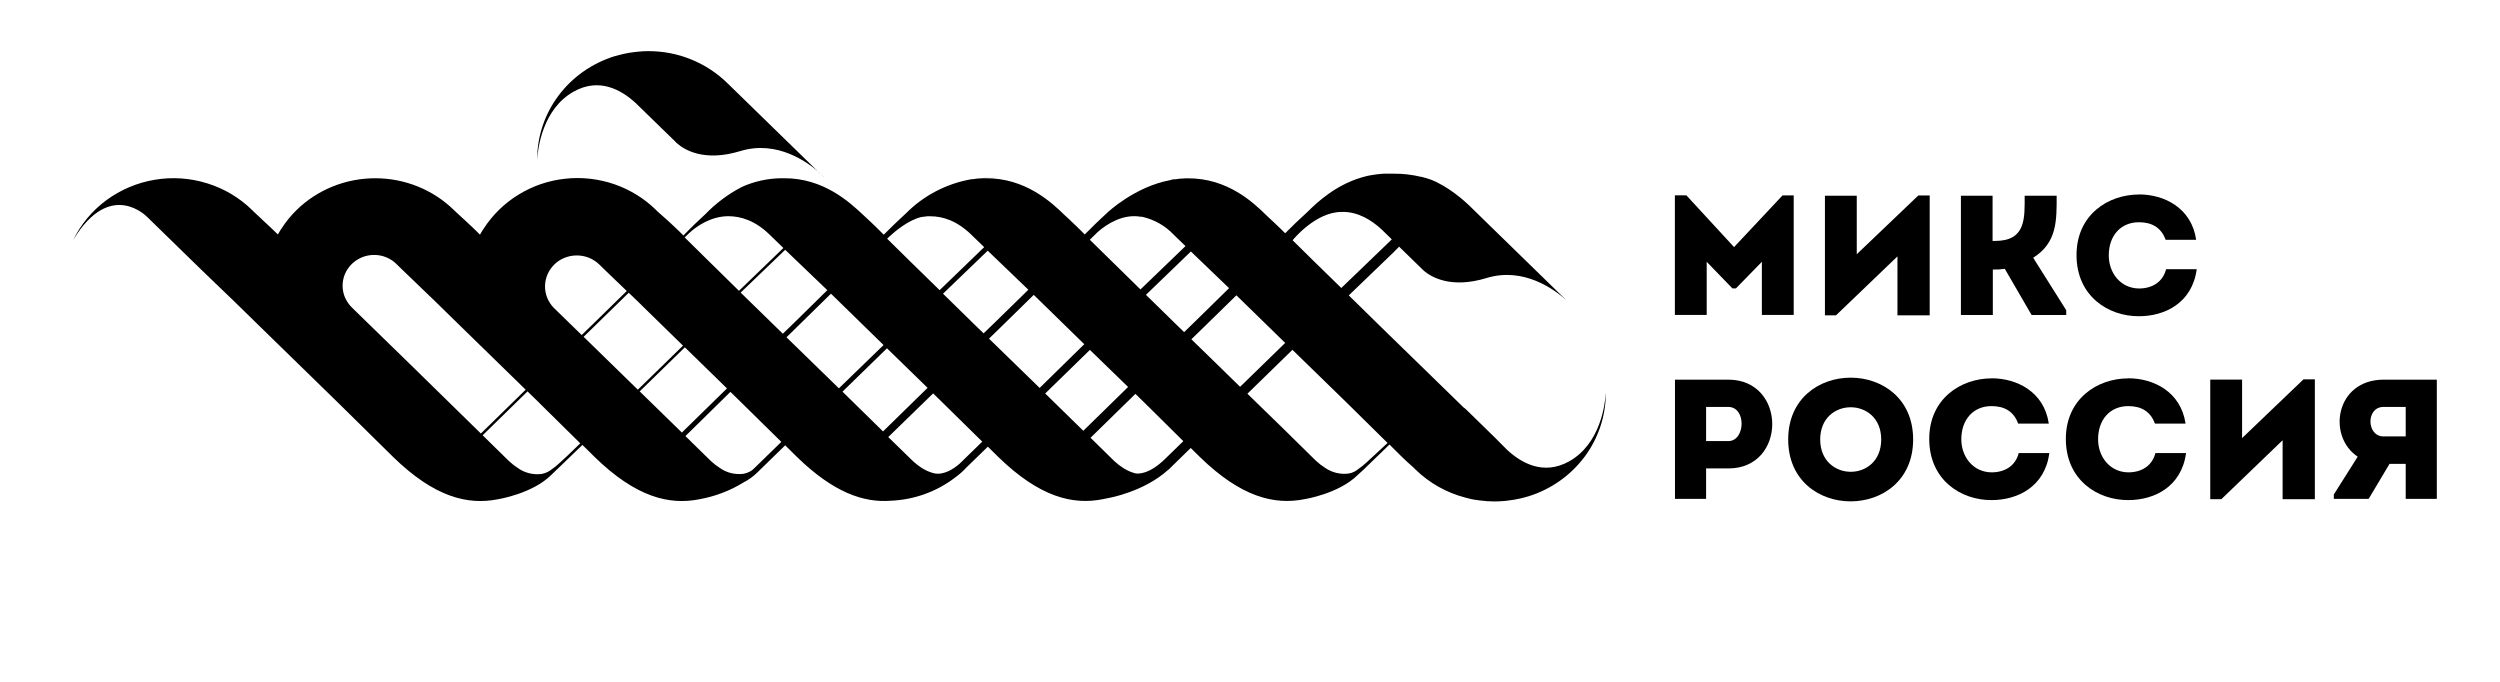
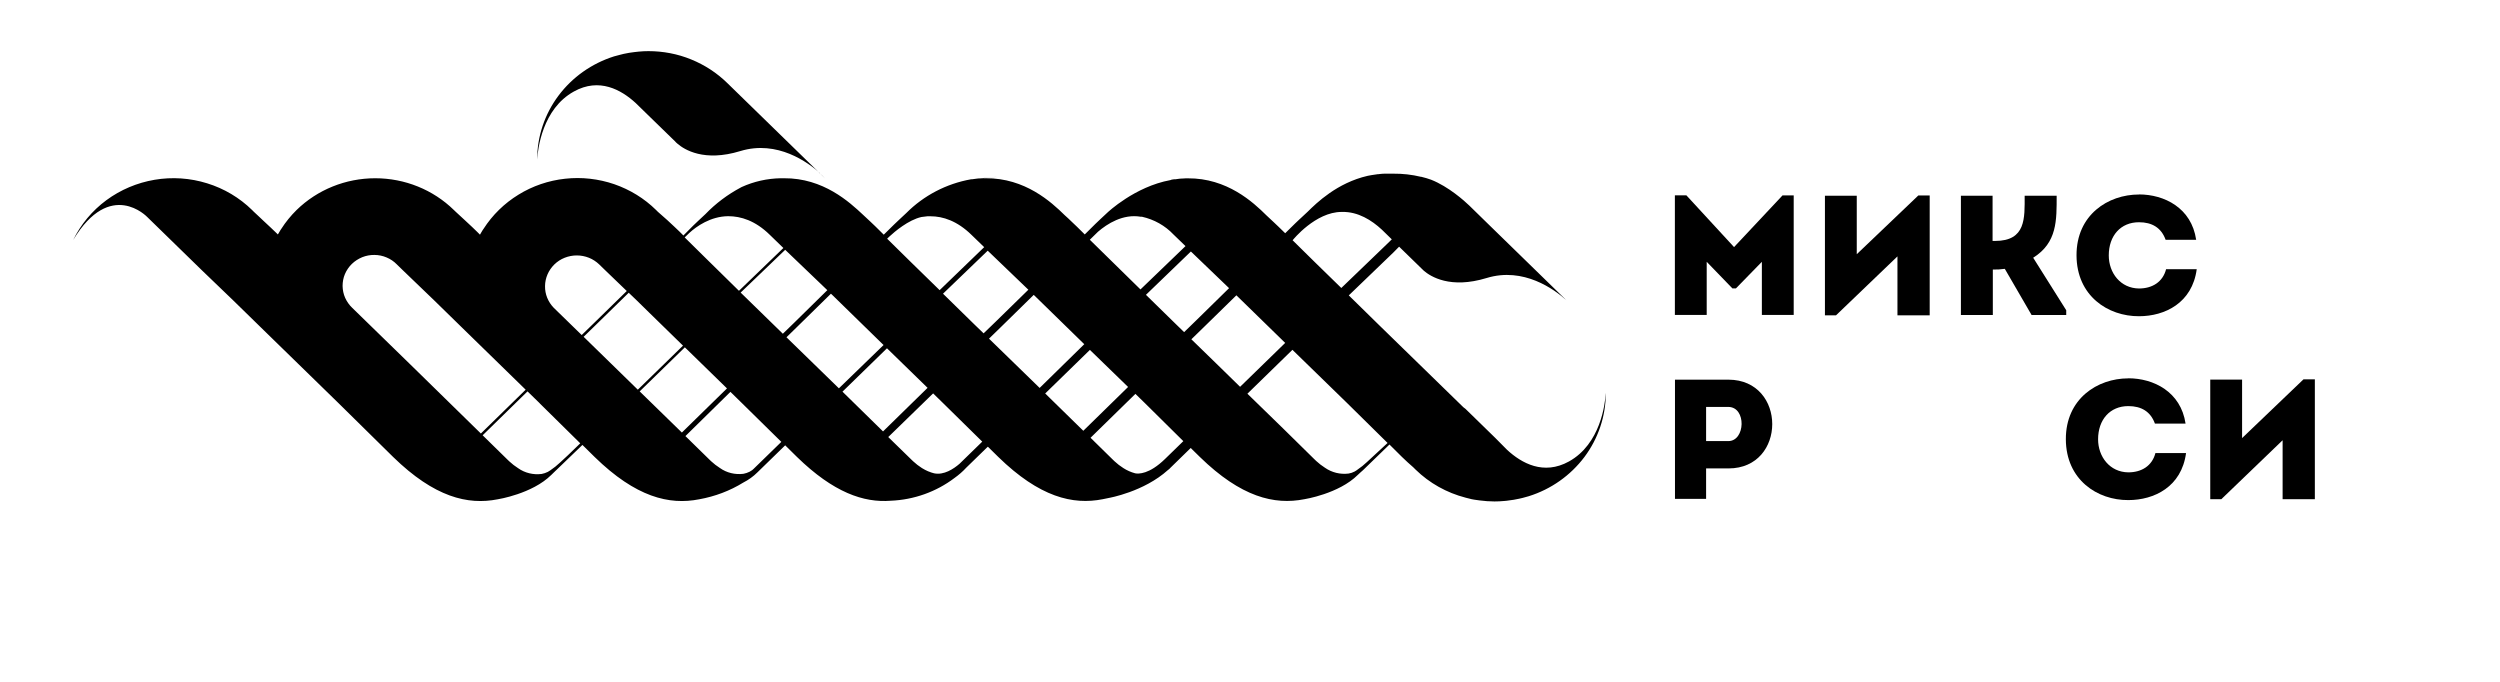
<svg xmlns="http://www.w3.org/2000/svg" width="220" height="60" fill="none">
  <rect width="220" height="60" fill="white" />
  <path d="M72.153 15.254L72.599 15.693C72.457 15.537 72.309 15.396 72.153 15.254ZM72.153 15.254L64.002 7.309C63.09 6.417 62.007 5.71 60.819 5.229C59.63 4.741 58.349 4.5 57.062 4.5C56.779 4.5 56.489 4.514 56.206 4.542L55.817 4.585C55.661 4.606 55.512 4.627 55.357 4.649C55.208 4.677 55.038 4.705 54.883 4.741C54.777 4.762 54.678 4.79 54.578 4.818C54.402 4.861 54.218 4.91 54.041 4.96C52.074 5.582 50.362 6.792 49.145 8.42C47.928 10.047 47.27 12.014 47.27 14.03C47.327 13.132 47.723 9.587 50.503 8.052C52.732 6.814 54.663 7.896 55.937 9.063L57.019 10.118L59.375 12.41C59.453 12.495 59.531 12.58 59.623 12.65C60.224 13.167 61.965 14.271 65.149 13.294C68.417 12.297 71.134 14.306 72.167 15.247L72.153 15.254ZM122.103 38.984L120.299 40.654C120.03 40.908 119.747 41.135 119.443 41.34L119.386 41.383C119.323 41.425 119.266 41.46 119.217 41.489C119.047 41.581 118.863 41.644 118.672 41.673C117.936 41.765 117.2 41.581 116.599 41.163C116.323 40.986 116.061 40.788 115.821 40.562L115.644 40.392C113.96 38.722 111.929 36.741 109.771 34.647L113.733 30.784L118.537 35.461C119.769 36.67 120.971 37.852 122.103 38.977V38.991V38.984ZM118.035 25.343C116.45 23.794 114.887 22.28 113.748 21.141L113.776 21.112C113.776 21.112 115.757 18.65 118.063 18.65H118.099C119.507 18.615 120.717 19.386 121.601 20.207L122.478 21.063L121.976 21.551L118.042 25.336L118.035 25.343ZM113.097 30.176C111.689 31.548 110.337 32.871 109.128 34.039C107.713 32.645 106.269 31.251 104.84 29.857L105.873 28.852L108.802 25.987C110.231 27.381 111.682 28.803 113.09 30.169L113.097 30.176ZM108.158 25.357L105.236 28.223L104.203 29.227L103.489 28.534L100.843 25.945C102.208 24.629 103.552 23.334 104.798 22.131L108.158 25.357ZM104.317 21.664L100.362 25.471C98.713 23.858 97.086 22.259 95.904 21.098L96.626 20.391C97.425 19.704 98.819 18.799 100.397 19.075H100.503C101.564 19.315 102.527 19.853 103.262 20.631L104.317 21.65V21.664ZM95.43 30.275L91.489 34.138C90.025 32.709 88.518 31.237 87.032 29.801L88.086 28.775L90.966 25.952L90.987 25.966L95.423 30.296V30.267L95.43 30.275ZM90.499 25.492L87.619 28.308C87.273 28.647 86.919 28.987 86.558 29.334L85.737 28.541L82.985 25.846L86.919 22.06C88.065 23.15 89.261 24.31 90.492 25.492H90.499ZM86.608 21.749L82.688 25.534C80.976 23.865 79.257 22.188 78.068 21.006L78.259 20.822C78.719 20.391 79.943 19.351 81.089 19.096C81.266 19.068 81.436 19.046 81.612 19.032H81.881C82.985 19.032 84.237 19.443 85.49 20.667L86.615 21.756H86.6L86.608 21.749ZM77.757 30.36L73.823 34.173C72.309 32.694 70.745 31.166 69.21 29.68C69.549 29.348 69.889 29.022 70.215 28.697L73.122 25.846L73.25 25.966L77.728 30.338L77.749 30.352L77.757 30.36ZM72.804 25.534L69.896 28.393L68.891 29.369L68.035 28.534L65.177 25.747L69.097 21.983C70.264 23.101 71.53 24.317 72.811 25.541H72.804V25.534ZM68.934 21.827C67.703 23.016 66.38 24.289 65.028 25.591L62.234 22.846C61.463 22.089 60.783 21.417 60.253 20.893L60.67 20.49C61.279 19.931 62.524 19.039 64.08 19.025C65.198 19.025 66.465 19.414 67.738 20.66C68.12 21.035 68.523 21.424 68.941 21.827H68.934ZM60.26 30.558L63.974 34.18L60.005 38.064L56.291 34.442L60.26 30.572V30.558ZM60.104 30.416L56.128 34.293C54.67 32.864 53.163 31.4 51.685 29.956L51.359 29.638L52.392 28.633L55.328 25.761L56.022 26.426L57.09 27.473C58.102 28.456 59.114 29.454 60.104 30.416ZM55.159 25.605L52.222 28.477L51.19 29.482L49.541 27.876L48.734 27.091C48.232 26.574 47.949 25.888 47.963 25.174C47.97 24.459 48.267 23.78 48.784 23.27C49.046 23.016 49.35 22.817 49.69 22.683C50.029 22.549 50.39 22.478 50.758 22.478C51.126 22.478 51.487 22.549 51.826 22.683C52.166 22.817 52.47 23.023 52.732 23.27L52.76 23.299L53.27 23.794L55.159 25.612V25.605ZM47.496 35.496C48.72 36.699 49.93 37.887 51.062 39.012L49.987 40.052L49.293 40.696C49.025 40.951 48.742 41.177 48.437 41.383L48.381 41.418L48.211 41.524C48.041 41.609 47.857 41.673 47.666 41.708C46.93 41.8 46.187 41.623 45.593 41.199C45.317 41.022 45.055 40.824 44.815 40.597L44.638 40.427L42.473 38.305L46.421 34.442L47.496 35.489V35.496ZM46.258 34.293L42.317 38.149C40.386 36.26 38.214 34.138 36.028 31.994L30.997 27.091C30.735 26.843 30.523 26.539 30.375 26.213C30.226 25.881 30.155 25.527 30.148 25.166C30.148 24.806 30.212 24.452 30.353 24.119C30.495 23.787 30.7 23.483 30.962 23.228C31.224 22.973 31.535 22.775 31.875 22.634C32.214 22.499 32.582 22.428 32.95 22.435C33.318 22.435 33.686 22.513 34.018 22.655C34.358 22.796 34.662 23.001 34.917 23.263L34.945 23.291L35.455 23.787L38.2 26.426L40.69 28.86C42.664 30.791 44.596 32.673 46.258 34.293ZM60.302 38.39C61.611 37.102 62.955 35.793 64.278 34.484L65.297 35.482C66.486 36.649 67.653 37.795 68.757 38.885L66.316 41.262C66.274 41.305 66.231 41.333 66.196 41.368L66.139 41.404C66.076 41.446 66.019 41.474 65.969 41.51C65.8 41.595 65.616 41.658 65.425 41.694C64.689 41.786 63.946 41.609 63.352 41.184C63.076 41.008 62.814 40.809 62.573 40.583L62.397 40.413L60.309 38.368V38.383L60.302 38.39ZM74.134 34.47L78.054 30.65L81.627 34.13C80.318 35.411 78.995 36.706 77.707 37.965L74.134 34.463V34.47ZM78.188 38.439L82.115 34.619L83.006 35.489C84.188 36.642 85.341 37.788 86.438 38.864L84.435 40.816C83.926 41.255 83.063 41.835 82.2 41.651C82.157 41.644 82.122 41.63 82.079 41.616C82.03 41.609 81.987 41.595 81.938 41.574C81.867 41.545 81.796 41.524 81.719 41.489H81.704C81.506 41.404 81.315 41.305 81.131 41.191C80.855 41.015 80.594 40.816 80.353 40.59L80.176 40.42C79.546 39.805 78.882 39.147 78.174 38.468V38.432L78.188 38.439ZM91.97 34.633L95.911 30.791L99.272 34.053L95.331 37.909L91.97 34.619V34.633ZM95.975 38.517L99.916 34.661L100.751 35.475L104.133 38.821L102.527 40.385C101.126 41.75 100.185 41.708 99.895 41.651C99.527 41.552 99.173 41.397 98.855 41.191C98.579 41.015 98.317 40.816 98.076 40.59L97.899 40.42L95.975 38.531V38.517ZM141.305 34.626C141.249 35.524 140.852 39.069 138.065 40.611C135.836 41.842 133.905 40.767 132.631 39.593L131.577 38.531L129.228 36.239L128.98 35.998C128.924 35.949 128.853 35.892 128.775 35.836C126.377 33.494 123.773 30.954 121.304 28.555L118.693 25.994C120.052 24.692 121.389 23.405 122.627 22.209L123.122 21.707L125.047 23.582L125.294 23.822C125.896 24.339 127.629 25.442 130.82 24.466C134.081 23.468 136.805 25.478 137.838 26.419L130.848 19.605L129.299 18.091C128.888 17.695 127.48 16.422 125.931 15.813C125.669 15.721 125.386 15.629 125.075 15.558H125.039C124.247 15.367 123.433 15.275 122.613 15.283H122.542C122.372 15.275 122.209 15.275 122.04 15.283H121.962C121.792 15.283 121.615 15.283 121.438 15.311L121.268 15.332H121.219C121.042 15.353 120.872 15.382 120.695 15.41C120.582 15.431 120.469 15.452 120.356 15.473C117.667 16.089 115.842 17.872 115.078 18.629C114.873 18.813 114.66 19.011 114.448 19.216L114.391 19.266C114.257 19.393 114.123 19.52 113.981 19.655L113.097 20.525L112.524 19.966C112.375 19.825 112.241 19.69 112.085 19.549C111.866 19.337 111.653 19.138 111.448 18.954C110.281 17.794 107.981 15.665 104.522 15.693C104.387 15.693 104.267 15.693 104.14 15.707C104.012 15.721 103.906 15.707 103.786 15.728C103.666 15.749 103.545 15.757 103.425 15.778H103.305L103.114 15.806L103.001 15.848C99.859 16.422 97.461 18.7 97.461 18.7C97.249 18.891 97.036 19.089 96.817 19.301C96.675 19.436 96.534 19.577 96.385 19.712L95.459 20.631L94.765 19.945C94.617 19.803 94.482 19.669 94.326 19.527C94.114 19.315 93.895 19.117 93.69 18.933C92.515 17.78 90.209 15.657 86.742 15.686C86.615 15.686 86.487 15.686 86.36 15.7L86.098 15.714C86.565 15.672 89.529 15.389 86.006 15.714C85.843 15.728 85.681 15.757 85.525 15.778H85.447C83.275 16.167 81.287 17.207 79.752 18.749C79.54 18.94 79.327 19.138 79.108 19.351C78.966 19.485 78.825 19.627 78.676 19.761L77.771 20.652L77.028 19.917C76.879 19.775 76.745 19.641 76.589 19.499C76.37 19.287 76.158 19.089 75.952 18.905C74.757 17.787 72.457 15.657 68.983 15.686H68.7C67.512 15.707 66.344 15.969 65.269 16.457L65.191 16.499C64.031 17.115 62.977 17.907 62.078 18.841C61.866 19.032 61.654 19.23 61.434 19.443C61.286 19.577 61.151 19.719 60.996 19.86L60.139 20.723L59.8 20.384L59.361 19.966C59.142 19.754 58.93 19.556 58.724 19.372C58.512 19.181 58.201 18.912 57.89 18.636L57.734 18.48C56.701 17.462 55.442 16.69 54.055 16.209C52.668 15.735 51.19 15.566 49.732 15.728C48.275 15.884 46.867 16.365 45.629 17.129C44.383 17.893 43.336 18.919 42.558 20.129C42.558 20.15 42.53 20.164 42.523 20.178C42.508 20.2 42.487 20.235 42.466 20.263C42.416 20.355 42.36 20.44 42.31 20.525C42.289 20.568 42.261 20.61 42.239 20.652C42.148 20.561 42.063 20.476 41.985 20.398L41.553 19.98C41.334 19.768 41.122 19.57 40.916 19.386C40.704 19.195 40.407 18.912 40.103 18.636L39.94 18.48C38.108 16.69 35.617 15.686 33.021 15.686C30.424 15.686 27.934 16.69 26.101 18.48C25.592 18.983 25.139 19.535 24.757 20.136L24.721 20.186C24.721 20.186 24.693 20.242 24.672 20.263C24.615 20.355 24.559 20.447 24.509 20.539L24.453 20.631L24.226 20.412C24.078 20.27 23.943 20.136 23.788 19.994C23.568 19.782 23.356 19.584 23.151 19.4C22.939 19.209 22.648 18.912 22.337 18.636L22.182 18.48C21.078 17.398 19.719 16.591 18.227 16.131C16.734 15.665 15.149 15.558 13.607 15.82C12.064 16.082 10.607 16.698 9.361 17.617C8.116 18.537 7.112 19.74 6.439 21.119C9.715 15.686 12.956 19.096 12.956 19.096L17.753 23.773L20.498 26.412L23.193 29.044C25.606 31.4 27.948 33.685 29.787 35.475C31.478 37.145 33.127 38.765 34.598 40.215C38.228 43.753 41.157 44.46 43.803 43.937C43.803 43.937 46.831 43.463 48.515 41.793C48.607 41.708 48.706 41.616 48.798 41.517C48.812 41.517 48.826 41.489 48.841 41.474C48.869 41.439 48.904 41.418 48.94 41.383L51.253 39.154L52.329 40.215C55.958 43.753 58.887 44.46 61.533 43.937C62.913 43.689 64.229 43.194 65.41 42.465C65.87 42.231 66.295 41.927 66.656 41.566L69.097 39.189L70.137 40.215C73.342 43.335 75.995 44.255 78.393 44.064C80.431 43.979 82.391 43.279 83.997 42.062C84.372 41.793 84.719 41.496 85.03 41.156L86.869 39.366L86.933 39.309L87.846 40.208C91.475 43.746 94.404 44.453 97.043 43.93C97.043 43.93 97.256 43.894 97.595 43.816C97.595 43.816 100.659 43.279 102.781 41.361C102.859 41.312 102.93 41.248 102.986 41.177L104.783 39.423L105.583 40.208C109.212 43.746 112.134 44.453 114.788 43.93C114.788 43.93 117.816 43.456 119.493 41.786C119.641 41.658 119.776 41.51 119.945 41.376L122.273 39.118L123.37 40.208C123.709 40.541 124.042 40.838 124.367 41.121L124.573 41.326C125.789 42.514 127.311 43.364 128.973 43.795C129.157 43.845 129.334 43.887 129.511 43.93C129.589 43.944 129.667 43.958 129.744 43.972C129.9 44 130.049 44.022 130.197 44.036C130.636 44.092 131.075 44.128 131.513 44.128C131.796 44.128 132.086 44.114 132.383 44.085C132.504 44.085 132.631 44.057 132.751 44.043C132.872 44.029 133.063 44 133.211 43.979C133.36 43.951 133.523 43.922 133.685 43.887L133.99 43.816C134.166 43.767 134.35 43.724 134.527 43.668C136.494 43.052 138.206 41.842 139.43 40.215C140.647 38.588 141.305 36.628 141.312 34.612" fill="black" />
  <path d="M156.869 17.195H157.846V27.715H155.044V23.039L152.759 25.381H152.454L150.19 23.039V27.715H147.389V17.188H148.4L152.596 21.744L156.869 17.188V17.195Z" fill="black" />
  <path d="M161.57 27.748H160.594V17.227H163.395V22.371L168.815 17.199H169.813V27.748H166.976V22.562L161.57 27.748Z" fill="black" />
  <path d="M172.56 27.719V17.227H175.347V21.203H175.56C178.298 21.203 178.17 19.193 178.17 17.227H180.986C180.986 19.37 181.043 21.351 178.92 22.681L181.828 27.302V27.719H178.779L176.423 23.658C176.076 23.707 175.722 23.729 175.369 23.721V27.719H172.553H172.56Z" fill="black" />
  <path d="M188.232 17.109C190.453 17.109 192.852 18.291 193.262 21.1H190.574C190.192 20.038 189.378 19.557 188.232 19.557C186.619 19.557 185.572 20.739 185.572 22.479C185.572 24.022 186.612 25.373 188.232 25.387C189.392 25.387 190.326 24.821 190.616 23.689H193.312C192.916 26.661 190.51 27.828 188.232 27.828C185.508 27.842 182.749 26.045 182.734 22.479C182.72 18.913 185.501 17.116 188.232 17.116V17.109Z" fill="black" />
  <path d="M147.398 43.903V33.41H152.11C157.24 33.424 157.24 41.221 152.11 41.221H150.137V43.903H147.398ZM152.096 35.809H150.137V38.816H152.096C153.596 38.816 153.702 35.823 152.096 35.809Z" fill="black" />
-   <path d="M157.361 38.673C157.361 31.421 168.356 31.421 168.356 38.673C168.356 45.925 157.361 45.947 157.361 38.673ZM165.547 38.673C165.547 34.895 160.177 34.895 160.177 38.673C160.177 42.452 165.547 42.48 165.547 38.673Z" fill="black" />
-   <path d="M175.257 33.289C177.478 33.289 179.884 34.471 180.294 37.279H177.599C177.217 36.218 176.403 35.737 175.257 35.737C173.651 35.737 172.596 36.919 172.596 38.659C172.596 40.201 173.636 41.553 175.257 41.567C176.424 41.567 177.358 41.001 177.648 39.869H180.344C179.947 42.84 177.542 44.008 175.264 44.008C172.54 44.022 169.788 42.225 169.773 38.659C169.759 35.093 172.547 33.296 175.264 33.296L175.257 33.289Z" fill="black" />
  <path d="M187.292 33.289C189.514 33.289 191.912 34.471 192.33 37.279H189.634C189.252 36.218 188.439 35.737 187.292 35.737C185.686 35.737 184.632 36.919 184.632 38.659C184.632 40.201 185.672 41.553 187.292 41.567C188.453 41.567 189.387 41.001 189.677 39.869H192.372C191.976 42.84 189.571 44.008 187.292 44.008C184.568 44.022 181.809 42.225 181.795 38.659C181.781 35.093 184.568 33.296 187.292 33.296V33.289Z" fill="black" />
  <path d="M195.478 43.928H194.502V33.407H197.304V38.551L202.709 33.379H203.707V43.928H200.87V38.742L195.478 43.928Z" fill="black" />
-   <path d="M207.478 40.188C204.768 38.391 205.518 33.424 209.742 33.41H214.44V43.903H211.702V40.818H210.28L208.44 43.903H205.377V43.513L207.478 40.188ZM211.702 38.405V35.809H209.742C208.179 35.823 208.257 38.405 209.742 38.405H211.702Z" fill="black" />
</svg>